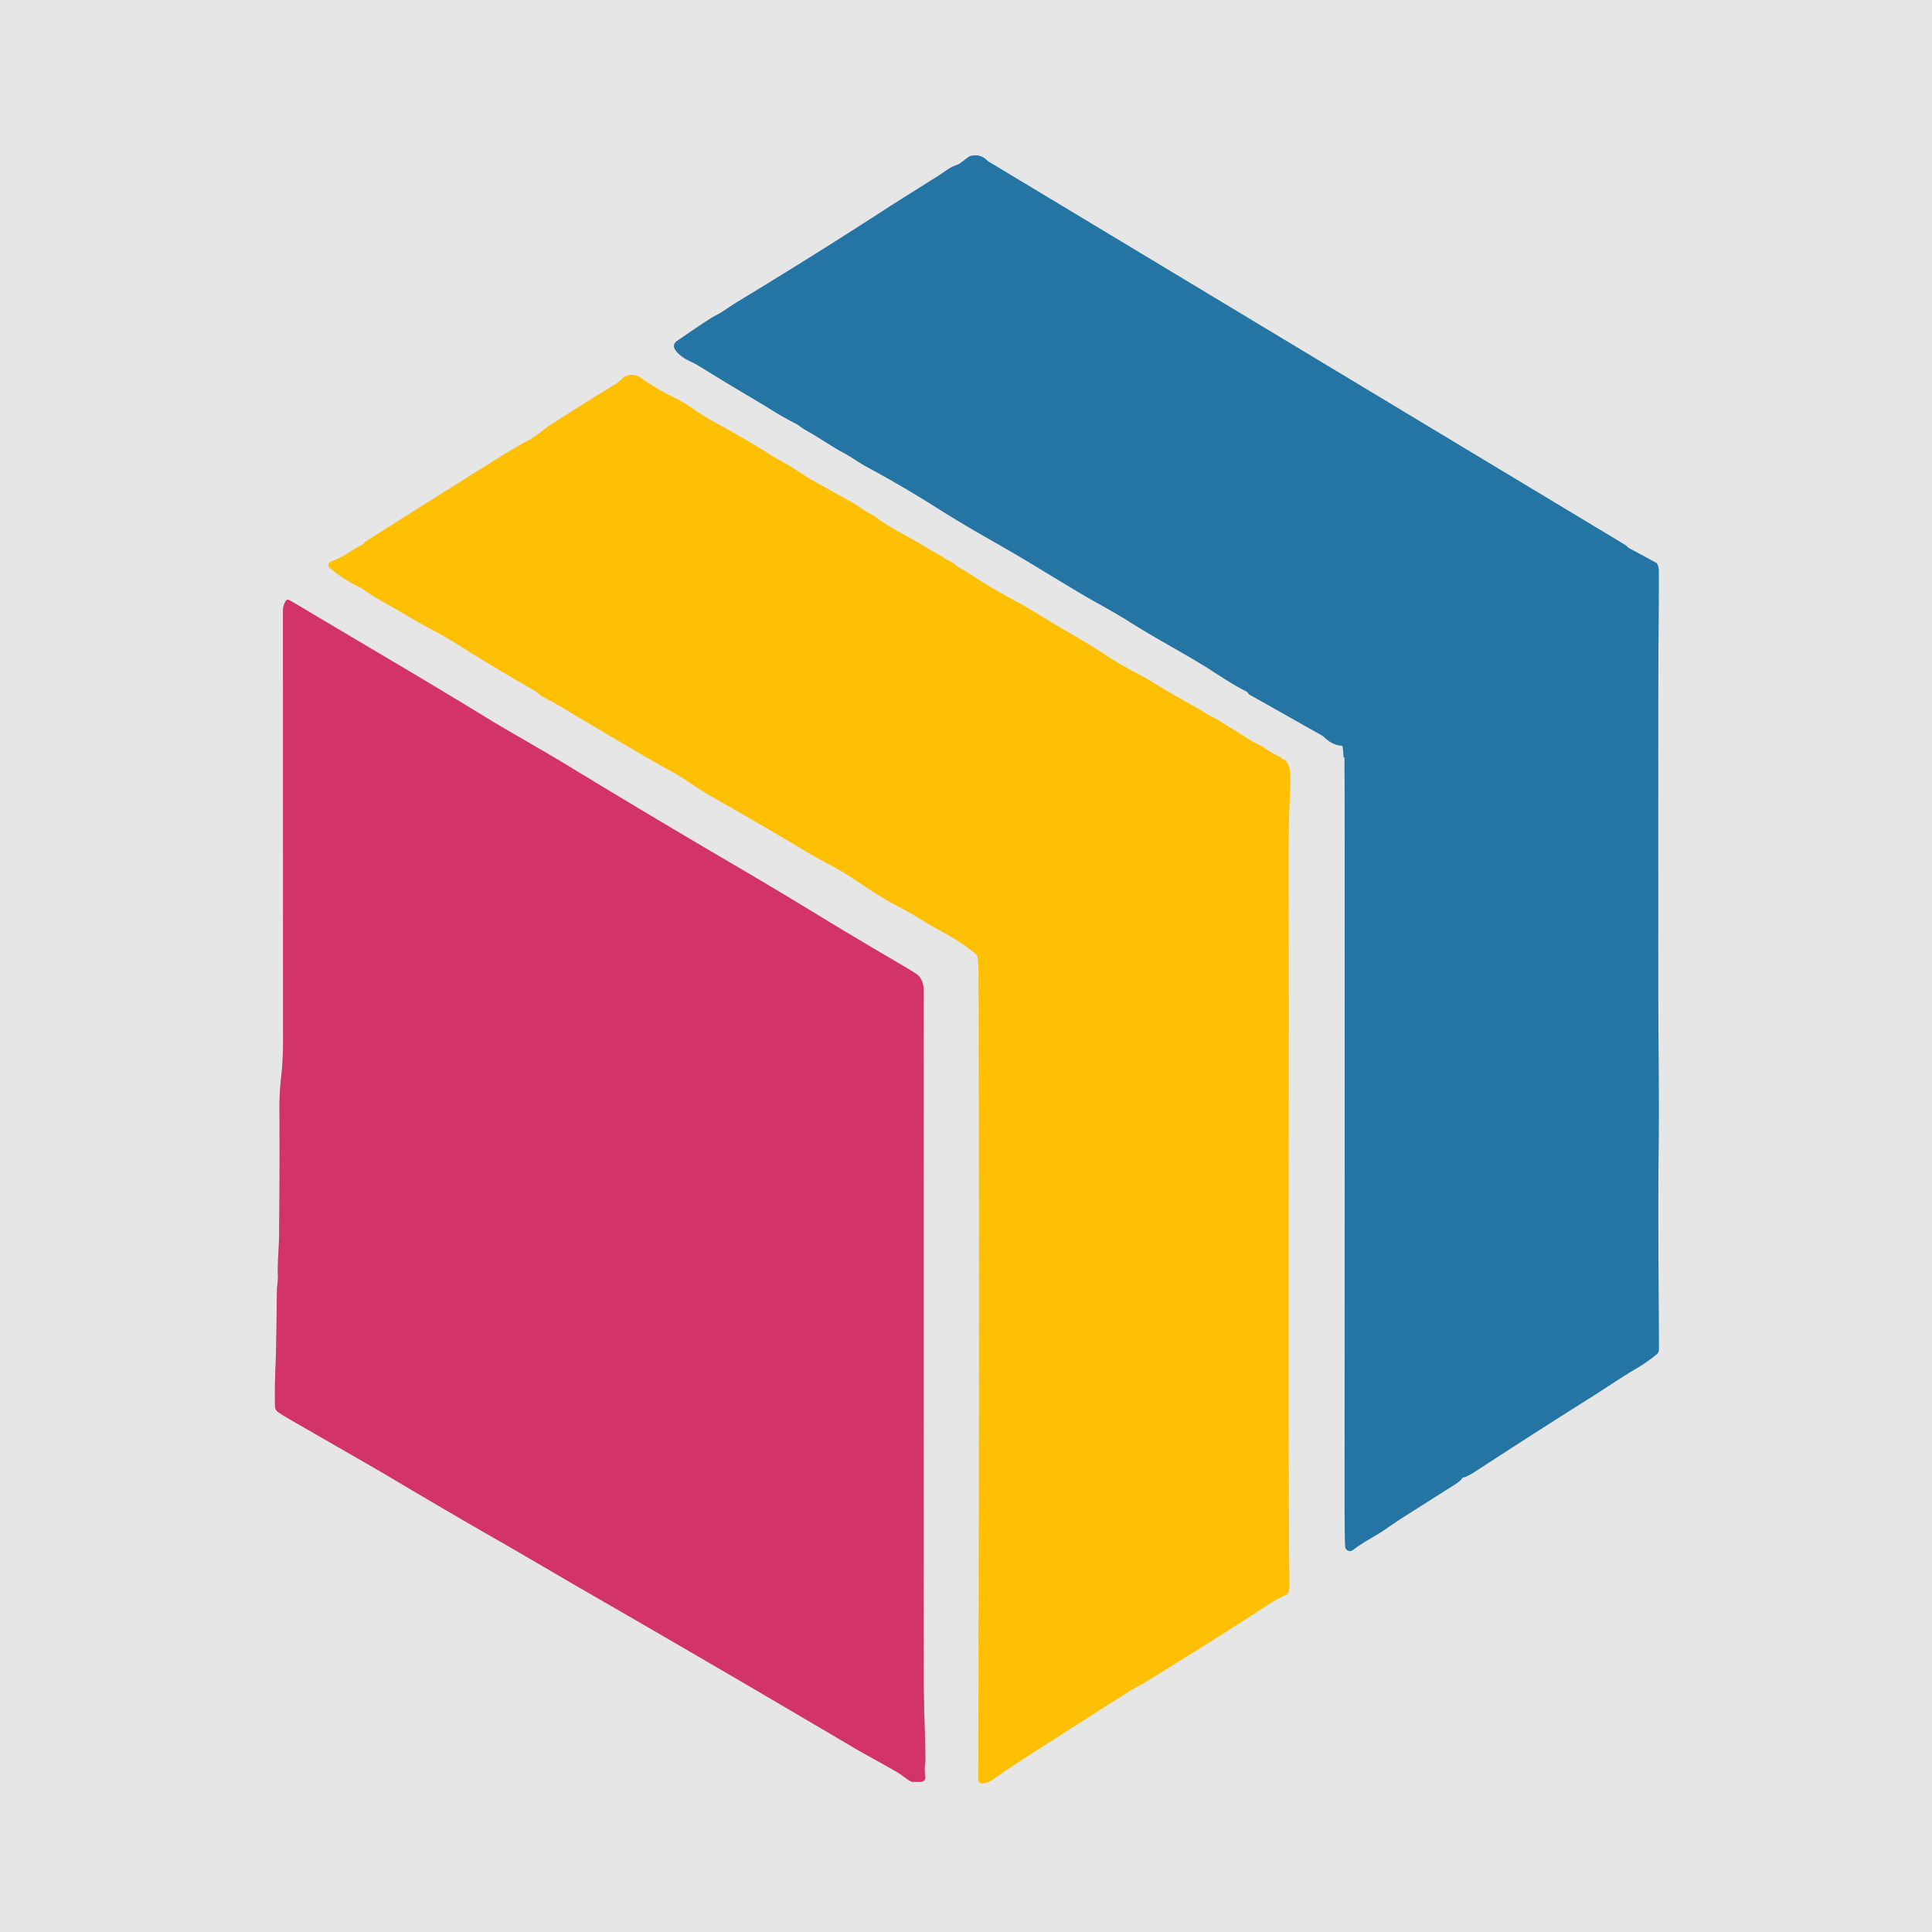
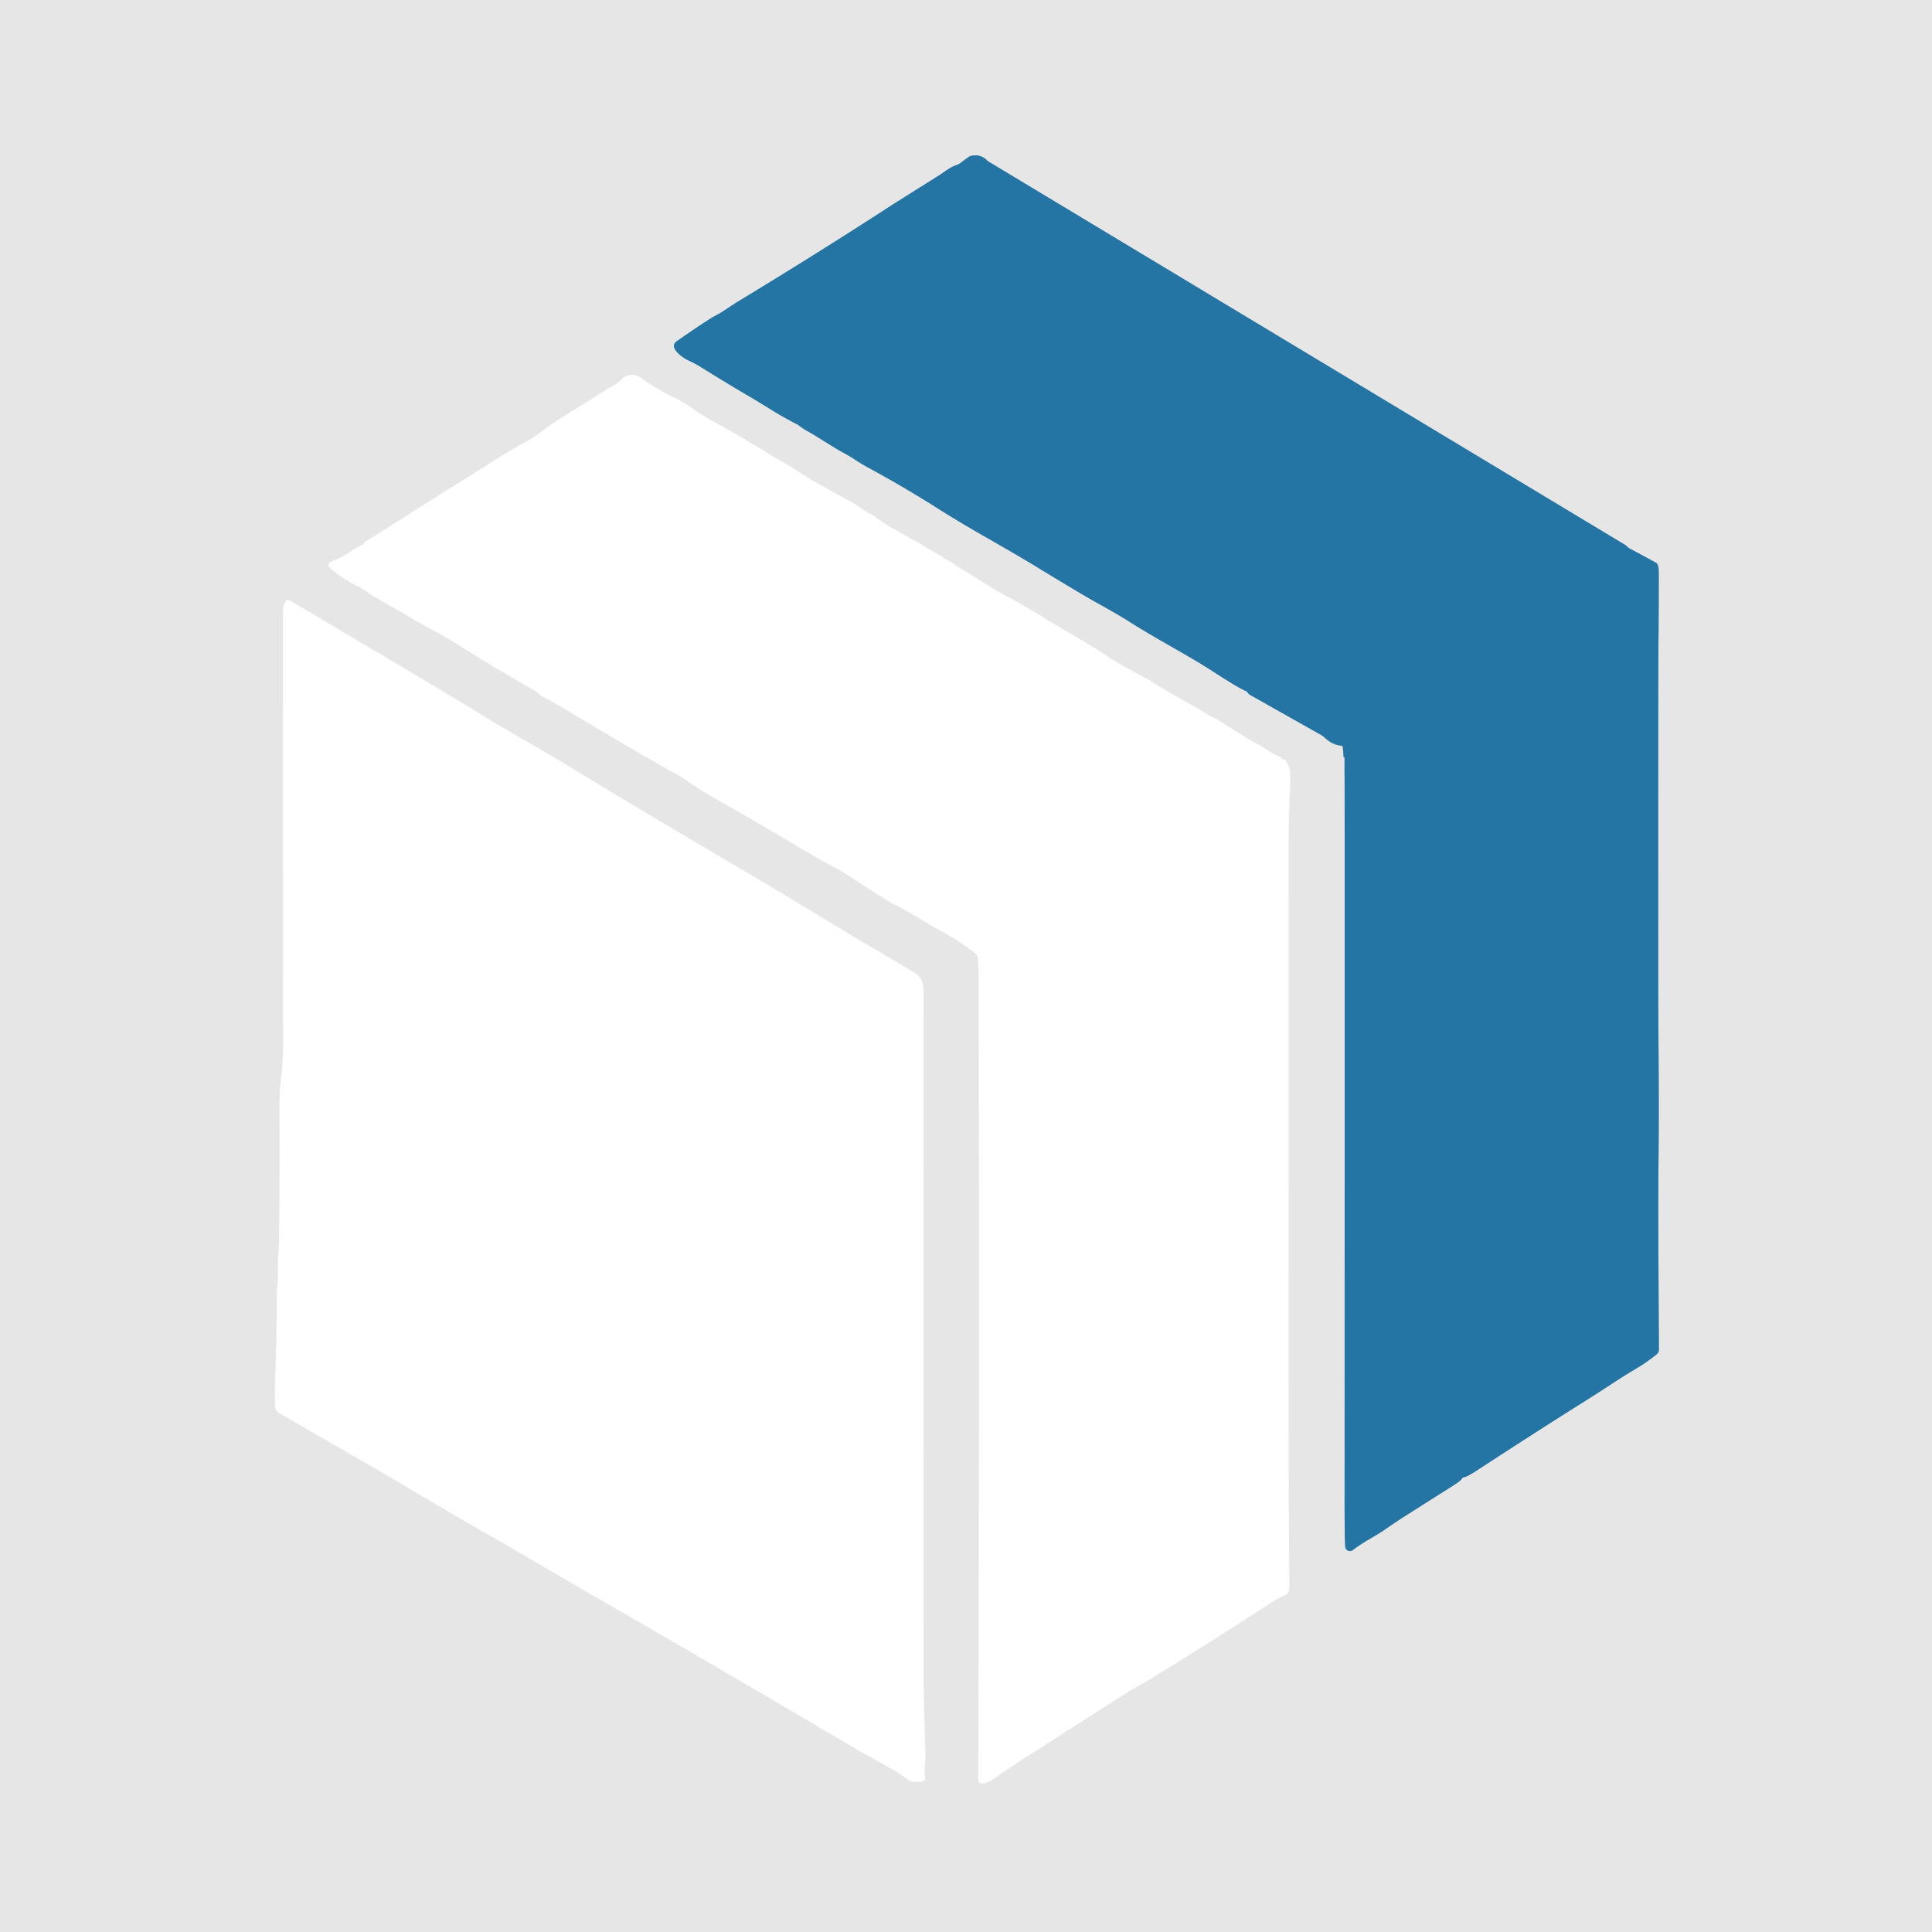
<svg xmlns="http://www.w3.org/2000/svg" version="1.1" viewBox="0.00 0.00 837.00 837.00">
  <g stroke-width="2.00" fill="none" stroke-linecap="butt">
    <path stroke="#85adc5" vector-effect="non-scaling-stroke" d="   M 582.18 328.13   Q 582.22 328.13 582.25 328.12   A 0.26 0.20 84.0 0 1 582.51 328.39   Q 582.47 330.76 582.52 337.13   Q 582.60 348.82 582.52 650.00   Q 582.51 663.73 582.74 668.75   Q 582.81 670.28 582.86 670.46   A 2.06 2.06 0.0 0 0 586.12 671.52   C 590.50 668.04 595.97 665.46 600.16 662.53   Q 604.51 659.48 608.97 656.64   Q 623.25 647.57 629.28 643.77   Q 633.00 641.43 633.37 640.55   A 0.91 0.91 0.0 0 1 634.10 640.01   C 635.63 639.82 638.71 637.78 641.50 635.95   Q 664.69 620.81 687.81 606.26   C 698.24 599.69 701.11 597.48 709.23 592.67   Q 713.63 590.06 717.75 586.68   A 2.54 2.53 -20.0 0 0 718.68 584.70   C 718.48 541.13 718.29 526.40 718.56 497.55   C 718.79 473.33 718.40 446.14 718.39 425.33   Q 718.33 300.15 718.48 280.94   Q 718.65 259.90 718.62 247.51   Q 718.62 245.75 718.06 244.51   A 1.53 1.53 0.0 0 0 717.39 243.78   Q 708.60 238.98 705.91 237.59   Q 705.60 237.43 704.36 236.31   A 2.19 2.10 -7.5 0 0 703.94 236.00   L 428.12 69.92   A 1.34 1.33 82.0 0 1 427.83 69.70   Q 424.59 66.32 420.10 67.72   A 1.00 0.97 -72.4 0 0 419.84 67.86   L 415.79 70.84   A 4.59 4.53 17.7 0 1 414.55 71.47   C 411.39 72.50 409.35 74.39 406.82 75.98   Q 387.24 88.29 385.60 89.36   Q 354.07 109.83 319.96 130.49   C 315.92 132.94 313.52 134.92 310.13 136.66   Q 308.14 137.69 302.74 141.30   Q 299.24 143.64 293.27 147.77   C 289.16 150.61 296.05 155.14 298.28 156.17   Q 301.17 157.50 303.31 158.83   Q 314.58 165.85 324.63 171.75   Q 328.89 174.25 334.46 177.71   Q 339.27 180.71 345.45 183.90   A 5.23 4.95 76.3 0 1 346.21 184.39   C 348.41 186.17 350.67 187.17 353.05 188.65   Q 362.69 194.68 364.02 195.39   Q 367.76 197.37 369.93 198.82   Q 373.09 200.94 375.75 202.37   Q 391.08 210.66 405.01 219.47   Q 416.23 226.55 426.72 232.51   Q 440.44 240.32 448.60 245.29   Q 468.54 257.44 474.18 260.57   Q 484.13 266.07 488.86 269.08   C 500.98 276.81 515.03 284.08 525.29 290.76   Q 536.46 298.02 539.74 299.37   Q 540.13 299.53 540.84 300.41   A 2.89 2.72 83.6 0 0 541.64 301.09   L 572.54 318.52   A 6.01 5.95 81.5 0 1 573.73 319.41   Q 577.22 322.73 581.02 323.02   A 0.80 0.80 0.0 0 1 581.76 323.75   L 582.12 328.07   A 0.07 0.06 84.3 0 0 582.18 328.13" />
-     <path stroke="#f3d374" vector-effect="non-scaling-stroke" d="   M 555.23 328.55   Q 555.08 328.15 554.50 327.89   Q 550.53 326.13 547.34 323.74   A 5.35 4.90 74.1 0 0 546.43 323.18   Q 542.50 321.31 539.62 319.40   Q 537.21 317.80 533.31 315.43   Q 530.01 313.42 526.94 311.45   A 4.94 4.29 -13.5 0 0 526.15 311.04   Q 524.04 310.20 522.21 308.96   Q 520.18 307.60 518.02 306.40   Q 506.21 299.86 500.64 296.35   C 493.89 292.10 487.30 289.31 480.49 284.76   C 471.40 278.69 460.93 272.97 452.54 267.79   Q 444.75 262.98 438.97 259.87   Q 430.30 255.21 424.66 251.56   Q 417.45 246.91 415.02 245.60   A 4.10 3.64 -7.8 0 1 414.32 245.13   Q 411.76 243.00 409.22 242.08   A 0.51 0.50 -2.8 0 1 408.93 241.82   Q 408.78 241.48 408.46 241.31   Q 404.01 238.87 399.61 236.18   C 393.04 232.15 384.32 228.11 379.13 223.82   A 4.54 4.53 78.8 0 0 378.31 223.27   Q 375.21 221.70 373.05 220.20   Q 370.28 218.27 367.91 216.97   Q 361.26 213.34 351.99 208.12   C 348.03 205.90 344.20 202.99 340.44 200.93   Q 335.52 198.21 331.67 195.73   Q 330.39 194.90 322.15 189.99   C 314.45 185.39 306.51 181.63 300.55 177.33   Q 296.00 174.04 290.54 171.50   Q 287.20 169.96 280.49 165.69   C 277.08 163.53 275.32 161.10 270.72 163.18   A 3.21 3.13 10.2 0 0 269.86 163.76   Q 267.50 165.98 267.02 166.26   Q 261.08 169.70 239.74 183.26   C 235.93 185.68 232.32 189.02 228.18 191.20   Q 223.50 193.67 216.36 198.12   Q 193.64 212.28 158.38 234.64   Q 158.21 234.75 157.47 235.56   A 3.04 2.76 5.0 0 1 156.67 236.17   Q 153.61 237.72 150.99 239.47   C 148.07 241.43 146.72 241.90 143.13 243.47   A 1.46 1.46 0.0 0 0 142.77 245.92   Q 149.05 251.25 155.96 254.46   A 8.00 7.21 71.9 0 1 157.02 255.07   Q 161.69 258.36 165.40 260.41   C 174.19 265.25 179.51 268.79 186.96 272.67   Q 192.84 275.72 199.24 279.80   Q 212.21 288.06 231.76 299.31   A 8.04 7.92 81.8 0 1 233.30 300.48   Q 234.14 301.31 234.50 301.50   Q 240.03 304.37 243.85 306.66   Q 278.82 327.65 291.97 334.77   C 296.61 337.28 301.97 341.46 306.66 344.13   Q 331.93 358.49 348.73 368.60   C 353.69 371.59 357.07 373.28 362.57 376.32   Q 366.37 378.42 372.64 382.64   Q 381.56 388.65 387.94 392.05   Q 395.55 396.10 398.55 398.03   Q 401.90 400.18 409.03 404.09   Q 415.13 407.43 420.58 411.56   C 422.59 413.07 423.49 413.43 423.66 415.63   Q 423.97 419.55 423.97 421.50   Q 424.38 595.58 423.81 770.95   A 1.67 1.66 88.7 0 0 425.55 772.62   Q 427.95 772.51 430.34 770.79   Q 436.35 766.49 446.79 759.79   Q 477.55 740.07 488.69 733.03   C 491.03 731.55 493.69 730.27 496.54 728.52   Q 526.10 710.37 550.72 694.32   Q 552.74 693.00 553.97 692.42   Q 557.34 690.82 557.40 690.77   A 3.63 3.57 89.6 0 0 558.10 690.05   Q 558.53 689.43 558.55 686.75   Q 558.56 685.15 558.48 673.00   C 557.96 598.71 558.45 485.88 558.27 390.00   C 558.24 373.27 558.10 357.26 558.89 341.72   Q 559.06 338.24 558.83 334.24   Q 558.70 331.93 556.89 329.40   A 0.80 0.78 -10.4 0 0 556.43 329.09   L 555.59 328.88   A 0.52 0.51 -2.0 0 1 555.23 328.55" />
-     <path stroke="#dc8da8" vector-effect="non-scaling-stroke" d="   M 400.84 769.81   Q 400.33 766.28 400.87 763.22   A 2.44 2.23 51.9 0 0 400.91 762.69   C 400.77 750.83 400.17 738.48 400.16 725.83   Q 400.04 568.71 400.15 432.11   C 400.15 428.37 400.39 425.40 397.85 422.62   Q 397.19 421.90 390.30 417.86   Q 370.11 406.05 355.80 397.31   Q 337.36 386.05 321.35 376.67   Q 279.80 352.32 245.49 331.39   C 235.61 325.37 220.74 317.05 211.85 311.62   Q 191.62 299.24 167.37 284.90   Q 143.23 270.61 129.76 262.58   Q 126.25 260.48 125.23 259.95   A 1.07 1.07 0.0 0 0 123.85 260.31   Q 122.59 262.23 122.59 264.76   Q 122.62 444.51 122.64 446.61   Q 122.76 458.59 121.85 466.29   Q 121.04 473.26 121.07 479.74   Q 121.23 508.21 120.91 535.37   C 120.84 541.26 120.14 547.33 120.41 552.88   C 120.51 554.81 119.98 557.45 119.96 559.25   C 119.74 576.17 119.78 582.43 119.25 595.25   Q 119.02 600.70 119.14 609.22   A 3.15 3.15 0.0 0 0 120.55 611.81   Q 122.86 613.36 124.69 614.41   Q 164.03 637.03 166.36 638.41   Q 192.06 653.74 215.54 667.18   C 229.42 675.12 239.92 681.43 257.48 691.55   Q 312.36 723.18 369.86 757.13   C 374.93 760.12 382.57 764.19 388.59 767.70   C 390.80 768.99 392.79 770.89 394.70 771.76   A 1.97 1.90 56.1 0 0 395.49 771.93   L 399.00 771.93   A 1.86 1.85 -4.1 0 0 400.84 769.81" />
  </g>
  <path fill="#e6e6e6" d="   M 837.00 0.00   L 837.00 837.00   L 0.00 837.00   L 0.00 0.00   L 837.00 0.00   Z   M 582.18 328.13   Q 582.22 328.13 582.25 328.12   A 0.26 0.20 84.0 0 1 582.51 328.39   Q 582.47 330.76 582.52 337.13   Q 582.60 348.82 582.52 650.00   Q 582.51 663.73 582.74 668.75   Q 582.81 670.28 582.86 670.46   A 2.06 2.06 0.0 0 0 586.12 671.52   C 590.50 668.04 595.97 665.46 600.16 662.53   Q 604.51 659.48 608.97 656.64   Q 623.25 647.57 629.28 643.77   Q 633.00 641.43 633.37 640.55   A 0.91 0.91 0.0 0 1 634.10 640.01   C 635.63 639.82 638.71 637.78 641.50 635.95   Q 664.69 620.81 687.81 606.26   C 698.24 599.69 701.11 597.48 709.23 592.67   Q 713.63 590.06 717.75 586.68   A 2.54 2.53 -20.0 0 0 718.68 584.70   C 718.48 541.13 718.29 526.40 718.56 497.55   C 718.79 473.33 718.40 446.14 718.39 425.33   Q 718.33 300.15 718.48 280.94   Q 718.65 259.90 718.62 247.51   Q 718.62 245.75 718.06 244.51   A 1.53 1.53 0.0 0 0 717.39 243.78   Q 708.60 238.98 705.91 237.59   Q 705.60 237.43 704.36 236.31   A 2.19 2.10 -7.5 0 0 703.94 236.00   L 428.12 69.92   A 1.34 1.33 82.0 0 1 427.83 69.70   Q 424.59 66.32 420.10 67.72   A 1.00 0.97 -72.4 0 0 419.84 67.86   L 415.79 70.84   A 4.59 4.53 17.7 0 1 414.55 71.47   C 411.39 72.50 409.35 74.39 406.82 75.98   Q 387.24 88.29 385.60 89.36   Q 354.07 109.83 319.96 130.49   C 315.92 132.94 313.52 134.92 310.13 136.66   Q 308.14 137.69 302.74 141.30   Q 299.24 143.64 293.27 147.77   C 289.16 150.61 296.05 155.14 298.28 156.17   Q 301.17 157.50 303.31 158.83   Q 314.58 165.85 324.63 171.75   Q 328.89 174.25 334.46 177.71   Q 339.27 180.71 345.45 183.90   A 5.23 4.95 76.3 0 1 346.21 184.39   C 348.41 186.17 350.67 187.17 353.05 188.65   Q 362.69 194.68 364.02 195.39   Q 367.76 197.37 369.93 198.82   Q 373.09 200.94 375.75 202.37   Q 391.08 210.66 405.01 219.47   Q 416.23 226.55 426.72 232.51   Q 440.44 240.32 448.60 245.29   Q 468.54 257.44 474.18 260.57   Q 484.13 266.07 488.86 269.08   C 500.98 276.81 515.03 284.08 525.29 290.76   Q 536.46 298.02 539.74 299.37   Q 540.13 299.53 540.84 300.41   A 2.89 2.72 83.6 0 0 541.64 301.09   L 572.54 318.52   A 6.01 5.95 81.5 0 1 573.73 319.41   Q 577.22 322.73 581.02 323.02   A 0.80 0.80 0.0 0 1 581.76 323.75   L 582.12 328.07   A 0.07 0.06 84.3 0 0 582.18 328.13   Z   M 555.23 328.55   Q 555.08 328.15 554.50 327.89   Q 550.53 326.13 547.34 323.74   A 5.35 4.90 74.1 0 0 546.43 323.18   Q 542.50 321.31 539.62 319.40   Q 537.21 317.80 533.31 315.43   Q 530.01 313.42 526.94 311.45   A 4.94 4.29 -13.5 0 0 526.15 311.04   Q 524.04 310.20 522.21 308.96   Q 520.18 307.60 518.02 306.40   Q 506.21 299.86 500.64 296.35   C 493.89 292.10 487.30 289.31 480.49 284.76   C 471.40 278.69 460.93 272.97 452.54 267.79   Q 444.75 262.98 438.97 259.87   Q 430.30 255.21 424.66 251.56   Q 417.45 246.91 415.02 245.60   A 4.10 3.64 -7.8 0 1 414.32 245.13   Q 411.76 243.00 409.22 242.08   A 0.51 0.50 -2.8 0 1 408.93 241.82   Q 408.78 241.48 408.46 241.31   Q 404.01 238.87 399.61 236.18   C 393.04 232.15 384.32 228.11 379.13 223.82   A 4.54 4.53 78.8 0 0 378.31 223.27   Q 375.21 221.70 373.05 220.20   Q 370.28 218.27 367.91 216.97   Q 361.26 213.34 351.99 208.12   C 348.03 205.90 344.20 202.99 340.44 200.93   Q 335.52 198.21 331.67 195.73   Q 330.39 194.90 322.15 189.99   C 314.45 185.39 306.51 181.63 300.55 177.33   Q 296.00 174.04 290.54 171.50   Q 287.20 169.96 280.49 165.69   C 277.08 163.53 275.32 161.10 270.72 163.18   A 3.21 3.13 10.2 0 0 269.86 163.76   Q 267.50 165.98 267.02 166.26   Q 261.08 169.70 239.74 183.26   C 235.93 185.68 232.32 189.02 228.18 191.20   Q 223.50 193.67 216.36 198.12   Q 193.64 212.28 158.38 234.64   Q 158.21 234.75 157.47 235.56   A 3.04 2.76 5.0 0 1 156.67 236.17   Q 153.61 237.72 150.99 239.47   C 148.07 241.43 146.72 241.90 143.13 243.47   A 1.46 1.46 0.0 0 0 142.77 245.92   Q 149.05 251.25 155.96 254.46   A 8.00 7.21 71.9 0 1 157.02 255.07   Q 161.69 258.36 165.40 260.41   C 174.19 265.25 179.51 268.79 186.96 272.67   Q 192.84 275.72 199.24 279.80   Q 212.21 288.06 231.76 299.31   A 8.04 7.92 81.8 0 1 233.30 300.48   Q 234.14 301.31 234.50 301.50   Q 240.03 304.37 243.85 306.66   Q 278.82 327.65 291.97 334.77   C 296.61 337.28 301.97 341.46 306.66 344.13   Q 331.93 358.49 348.73 368.60   C 353.69 371.59 357.07 373.28 362.57 376.32   Q 366.37 378.42 372.64 382.64   Q 381.56 388.65 387.94 392.05   Q 395.55 396.10 398.55 398.03   Q 401.90 400.18 409.03 404.09   Q 415.13 407.43 420.58 411.56   C 422.59 413.07 423.49 413.43 423.66 415.63   Q 423.97 419.55 423.97 421.50   Q 424.38 595.58 423.81 770.95   A 1.67 1.66 88.7 0 0 425.55 772.62   Q 427.95 772.51 430.34 770.79   Q 436.35 766.49 446.79 759.79   Q 477.55 740.07 488.69 733.03   C 491.03 731.55 493.69 730.27 496.54 728.52   Q 526.10 710.37 550.72 694.32   Q 552.74 693.00 553.97 692.42   Q 557.34 690.82 557.40 690.77   A 3.63 3.57 89.6 0 0 558.10 690.05   Q 558.53 689.43 558.55 686.75   Q 558.56 685.15 558.48 673.00   C 557.96 598.71 558.45 485.88 558.27 390.00   C 558.24 373.27 558.10 357.26 558.89 341.72   Q 559.06 338.24 558.83 334.24   Q 558.70 331.93 556.89 329.40   A 0.80 0.78 -10.4 0 0 556.43 329.09   L 555.59 328.88   A 0.52 0.51 -2.0 0 1 555.23 328.55   Z   M 400.84 769.81   Q 400.33 766.28 400.87 763.22   A 2.44 2.23 51.9 0 0 400.91 762.69   C 400.77 750.83 400.17 738.48 400.16 725.83   Q 400.04 568.71 400.15 432.11   C 400.15 428.37 400.39 425.40 397.85 422.62   Q 397.19 421.90 390.30 417.86   Q 370.11 406.05 355.80 397.31   Q 337.36 386.05 321.35 376.67   Q 279.80 352.32 245.49 331.39   C 235.61 325.37 220.74 317.05 211.85 311.62   Q 191.62 299.24 167.37 284.90   Q 143.23 270.61 129.76 262.58   Q 126.25 260.48 125.23 259.95   A 1.07 1.07 0.0 0 0 123.85 260.31   Q 122.59 262.23 122.59 264.76   Q 122.62 444.51 122.64 446.61   Q 122.76 458.59 121.85 466.29   Q 121.04 473.26 121.07 479.74   Q 121.23 508.21 120.91 535.37   C 120.84 541.26 120.14 547.33 120.41 552.88   C 120.51 554.81 119.98 557.45 119.96 559.25   C 119.74 576.17 119.78 582.43 119.25 595.25   Q 119.02 600.70 119.14 609.22   A 3.15 3.15 0.0 0 0 120.55 611.81   Q 122.86 613.36 124.69 614.41   Q 164.03 637.03 166.36 638.41   Q 192.06 653.74 215.54 667.18   C 229.42 675.12 239.92 681.43 257.48 691.55   Q 312.36 723.18 369.86 757.13   C 374.93 760.12 382.57 764.19 388.59 767.70   C 390.80 768.99 392.79 770.89 394.70 771.76   A 1.97 1.90 56.1 0 0 395.49 771.93   L 399.00 771.93   A 1.86 1.85 -4.1 0 0 400.84 769.81   Z" />
  <path fill="#2474a4" d="   M 582.12 328.07   L 581.76 323.75   A 0.80 0.80 0.0 0 0 581.02 323.02   Q 577.22 322.73 573.73 319.41   A 6.01 5.95 81.5 0 0 572.54 318.52   L 541.64 301.09   A 2.89 2.72 83.6 0 1 540.84 300.41   Q 540.13 299.53 539.74 299.37   Q 536.46 298.02 525.29 290.76   C 515.03 284.08 500.98 276.81 488.86 269.08   Q 484.13 266.07 474.18 260.57   Q 468.54 257.44 448.60 245.29   Q 440.44 240.32 426.72 232.51   Q 416.23 226.55 405.01 219.47   Q 391.08 210.66 375.75 202.37   Q 373.09 200.94 369.93 198.82   Q 367.76 197.37 364.02 195.39   Q 362.69 194.68 353.05 188.65   C 350.67 187.17 348.41 186.17 346.21 184.39   A 5.23 4.95 76.3 0 0 345.45 183.90   Q 339.27 180.71 334.46 177.71   Q 328.89 174.25 324.63 171.75   Q 314.58 165.85 303.31 158.83   Q 301.17 157.50 298.28 156.17   C 296.05 155.14 289.16 150.61 293.27 147.77   Q 299.24 143.64 302.74 141.30   Q 308.14 137.69 310.13 136.66   C 313.52 134.92 315.92 132.94 319.96 130.49   Q 354.07 109.83 385.60 89.36   Q 387.24 88.29 406.82 75.98   C 409.35 74.39 411.39 72.50 414.55 71.47   A 4.59 4.53 17.7 0 0 415.79 70.84   L 419.84 67.86   A 1.00 0.97 -72.4 0 1 420.10 67.72   Q 424.59 66.32 427.83 69.70   A 1.34 1.33 82.0 0 0 428.12 69.92   L 703.94 236.00   A 2.19 2.10 -7.5 0 1 704.36 236.31   Q 705.60 237.43 705.91 237.59   Q 708.60 238.98 717.39 243.78   A 1.53 1.53 0.0 0 1 718.06 244.51   Q 718.62 245.75 718.62 247.51   Q 718.65 259.90 718.48 280.94   Q 718.33 300.15 718.39 425.33   C 718.40 446.14 718.79 473.33 718.56 497.55   C 718.29 526.40 718.48 541.13 718.68 584.70   A 2.54 2.53 -20.0 0 1 717.75 586.68   Q 713.63 590.06 709.23 592.67   C 701.11 597.48 698.24 599.69 687.81 606.26   Q 664.69 620.81 641.50 635.95   C 638.71 637.78 635.63 639.82 634.10 640.01   A 0.91 0.91 0.0 0 0 633.37 640.55   Q 633.00 641.43 629.28 643.77   Q 623.25 647.57 608.97 656.64   Q 604.51 659.48 600.16 662.53   C 595.97 665.46 590.50 668.04 586.12 671.52   A 2.06 2.06 0.0 0 1 582.86 670.46   Q 582.81 670.28 582.74 668.75   Q 582.51 663.73 582.52 650.00   Q 582.60 348.82 582.52 337.13   Q 582.47 330.76 582.51 328.39   A 0.26 0.20 84.0 0 0 582.25 328.12   Q 582.22 328.13 582.18 328.13   A 0.07 0.06 84.3 0 1 582.12 328.07   Z" />
-   <path fill="#ffbf02" d="   M 555.59 328.88   L 556.43 329.09   A 0.80 0.78 -10.4 0 1 556.89 329.40   Q 558.70 331.93 558.83 334.24   Q 559.06 338.24 558.89 341.72   C 558.10 357.26 558.24 373.27 558.27 390.00   C 558.45 485.88 557.96 598.71 558.48 673.00   Q 558.56 685.15 558.55 686.75   Q 558.53 689.43 558.10 690.05   A 3.63 3.57 89.6 0 1 557.40 690.77   Q 557.34 690.82 553.97 692.42   Q 552.74 693.00 550.72 694.32   Q 526.10 710.37 496.54 728.52   C 493.69 730.27 491.03 731.55 488.69 733.03   Q 477.55 740.07 446.79 759.79   Q 436.35 766.49 430.34 770.79   Q 427.95 772.51 425.55 772.62   A 1.67 1.66 88.7 0 1 423.81 770.95   Q 424.38 595.58 423.97 421.50   Q 423.97 419.55 423.66 415.63   C 423.49 413.43 422.59 413.07 420.58 411.56   Q 415.13 407.43 409.03 404.09   Q 401.90 400.18 398.55 398.03   Q 395.55 396.10 387.94 392.05   Q 381.56 388.65 372.64 382.64   Q 366.37 378.42 362.57 376.32   C 357.07 373.28 353.69 371.59 348.73 368.60   Q 331.93 358.49 306.66 344.13   C 301.97 341.46 296.61 337.28 291.97 334.77   Q 278.82 327.65 243.85 306.66   Q 240.03 304.37 234.50 301.50   Q 234.14 301.31 233.30 300.48   A 8.04 7.92 81.8 0 0 231.76 299.31   Q 212.21 288.06 199.24 279.80   Q 192.84 275.72 186.96 272.67   C 179.51 268.79 174.19 265.25 165.40 260.41   Q 161.69 258.36 157.02 255.07   A 8.00 7.21 71.9 0 0 155.96 254.46   Q 149.05 251.25 142.77 245.92   A 1.46 1.46 0.0 0 1 143.13 243.47   C 146.72 241.90 148.07 241.43 150.99 239.47   Q 153.61 237.72 156.67 236.17   A 3.04 2.76 5.0 0 0 157.47 235.56   Q 158.21 234.75 158.38 234.64   Q 193.64 212.28 216.36 198.12   Q 223.50 193.67 228.18 191.20   C 232.32 189.02 235.93 185.68 239.74 183.26   Q 261.08 169.70 267.02 166.26   Q 267.50 165.98 269.86 163.76   A 3.21 3.13 10.2 0 1 270.72 163.18   C 275.32 161.10 277.08 163.53 280.49 165.69   Q 287.20 169.96 290.54 171.50   Q 296.00 174.04 300.55 177.33   C 306.51 181.63 314.45 185.39 322.15 189.99   Q 330.39 194.90 331.67 195.73   Q 335.52 198.21 340.44 200.93   C 344.20 202.99 348.03 205.90 351.99 208.12   Q 361.26 213.34 367.91 216.97   Q 370.28 218.27 373.05 220.20   Q 375.21 221.70 378.31 223.27   A 4.54 4.53 78.8 0 1 379.13 223.82   C 384.32 228.11 393.04 232.15 399.61 236.18   Q 404.01 238.87 408.46 241.31   Q 408.78 241.48 408.93 241.82   A 0.51 0.50 -2.8 0 0 409.22 242.08   Q 411.76 243.00 414.32 245.13   A 4.10 3.64 -7.8 0 0 415.02 245.60   Q 417.45 246.91 424.66 251.56   Q 430.30 255.21 438.97 259.87   Q 444.75 262.98 452.54 267.79   C 460.93 272.97 471.40 278.69 480.49 284.76   C 487.30 289.31 493.89 292.10 500.64 296.35   Q 506.21 299.86 518.02 306.40   Q 520.18 307.60 522.21 308.96   Q 524.04 310.20 526.15 311.04   A 4.94 4.29 -13.5 0 1 526.94 311.45   Q 530.01 313.42 533.31 315.43   Q 537.21 317.80 539.62 319.40   Q 542.50 321.31 546.43 323.18   A 5.35 4.90 74.1 0 1 547.34 323.74   Q 550.53 326.13 554.50 327.89   Q 555.08 328.15 555.23 328.55   A 0.52 0.51 -2.0 0 0 555.59 328.88   Z" />
-   <path fill="#d23369" d="   M 400.84 769.81   A 1.86 1.85 -4.1 0 1 399.00 771.93   L 395.49 771.93   A 1.97 1.90 56.1 0 1 394.70 771.76   C 392.79 770.89 390.80 768.99 388.59 767.70   C 382.57 764.19 374.93 760.12 369.86 757.13   Q 312.36 723.18 257.48 691.55   C 239.92 681.43 229.42 675.12 215.54 667.18   Q 192.06 653.74 166.36 638.41   Q 164.03 637.03 124.69 614.41   Q 122.86 613.36 120.55 611.81   A 3.15 3.15 0.0 0 1 119.14 609.22   Q 119.02 600.70 119.25 595.25   C 119.78 582.43 119.74 576.17 119.96 559.25   C 119.98 557.45 120.51 554.81 120.41 552.88   C 120.14 547.33 120.84 541.26 120.91 535.37   Q 121.23 508.21 121.07 479.74   Q 121.04 473.26 121.85 466.29   Q 122.76 458.59 122.64 446.61   Q 122.62 444.51 122.59 264.76   Q 122.59 262.23 123.85 260.31   A 1.07 1.07 0.0 0 1 125.23 259.95   Q 126.25 260.48 129.76 262.58   Q 143.23 270.61 167.37 284.90   Q 191.62 299.24 211.85 311.62   C 220.74 317.05 235.61 325.37 245.49 331.39   Q 279.80 352.32 321.35 376.67   Q 337.36 386.05 355.80 397.31   Q 370.11 406.05 390.30 417.86   Q 397.19 421.90 397.85 422.62   C 400.39 425.40 400.15 428.37 400.15 432.11   Q 400.04 568.71 400.16 725.83   C 400.17 738.48 400.77 750.83 400.91 762.69   A 2.44 2.23 51.9 0 1 400.87 763.22   Q 400.33 766.28 400.84 769.81   Z" />
</svg>